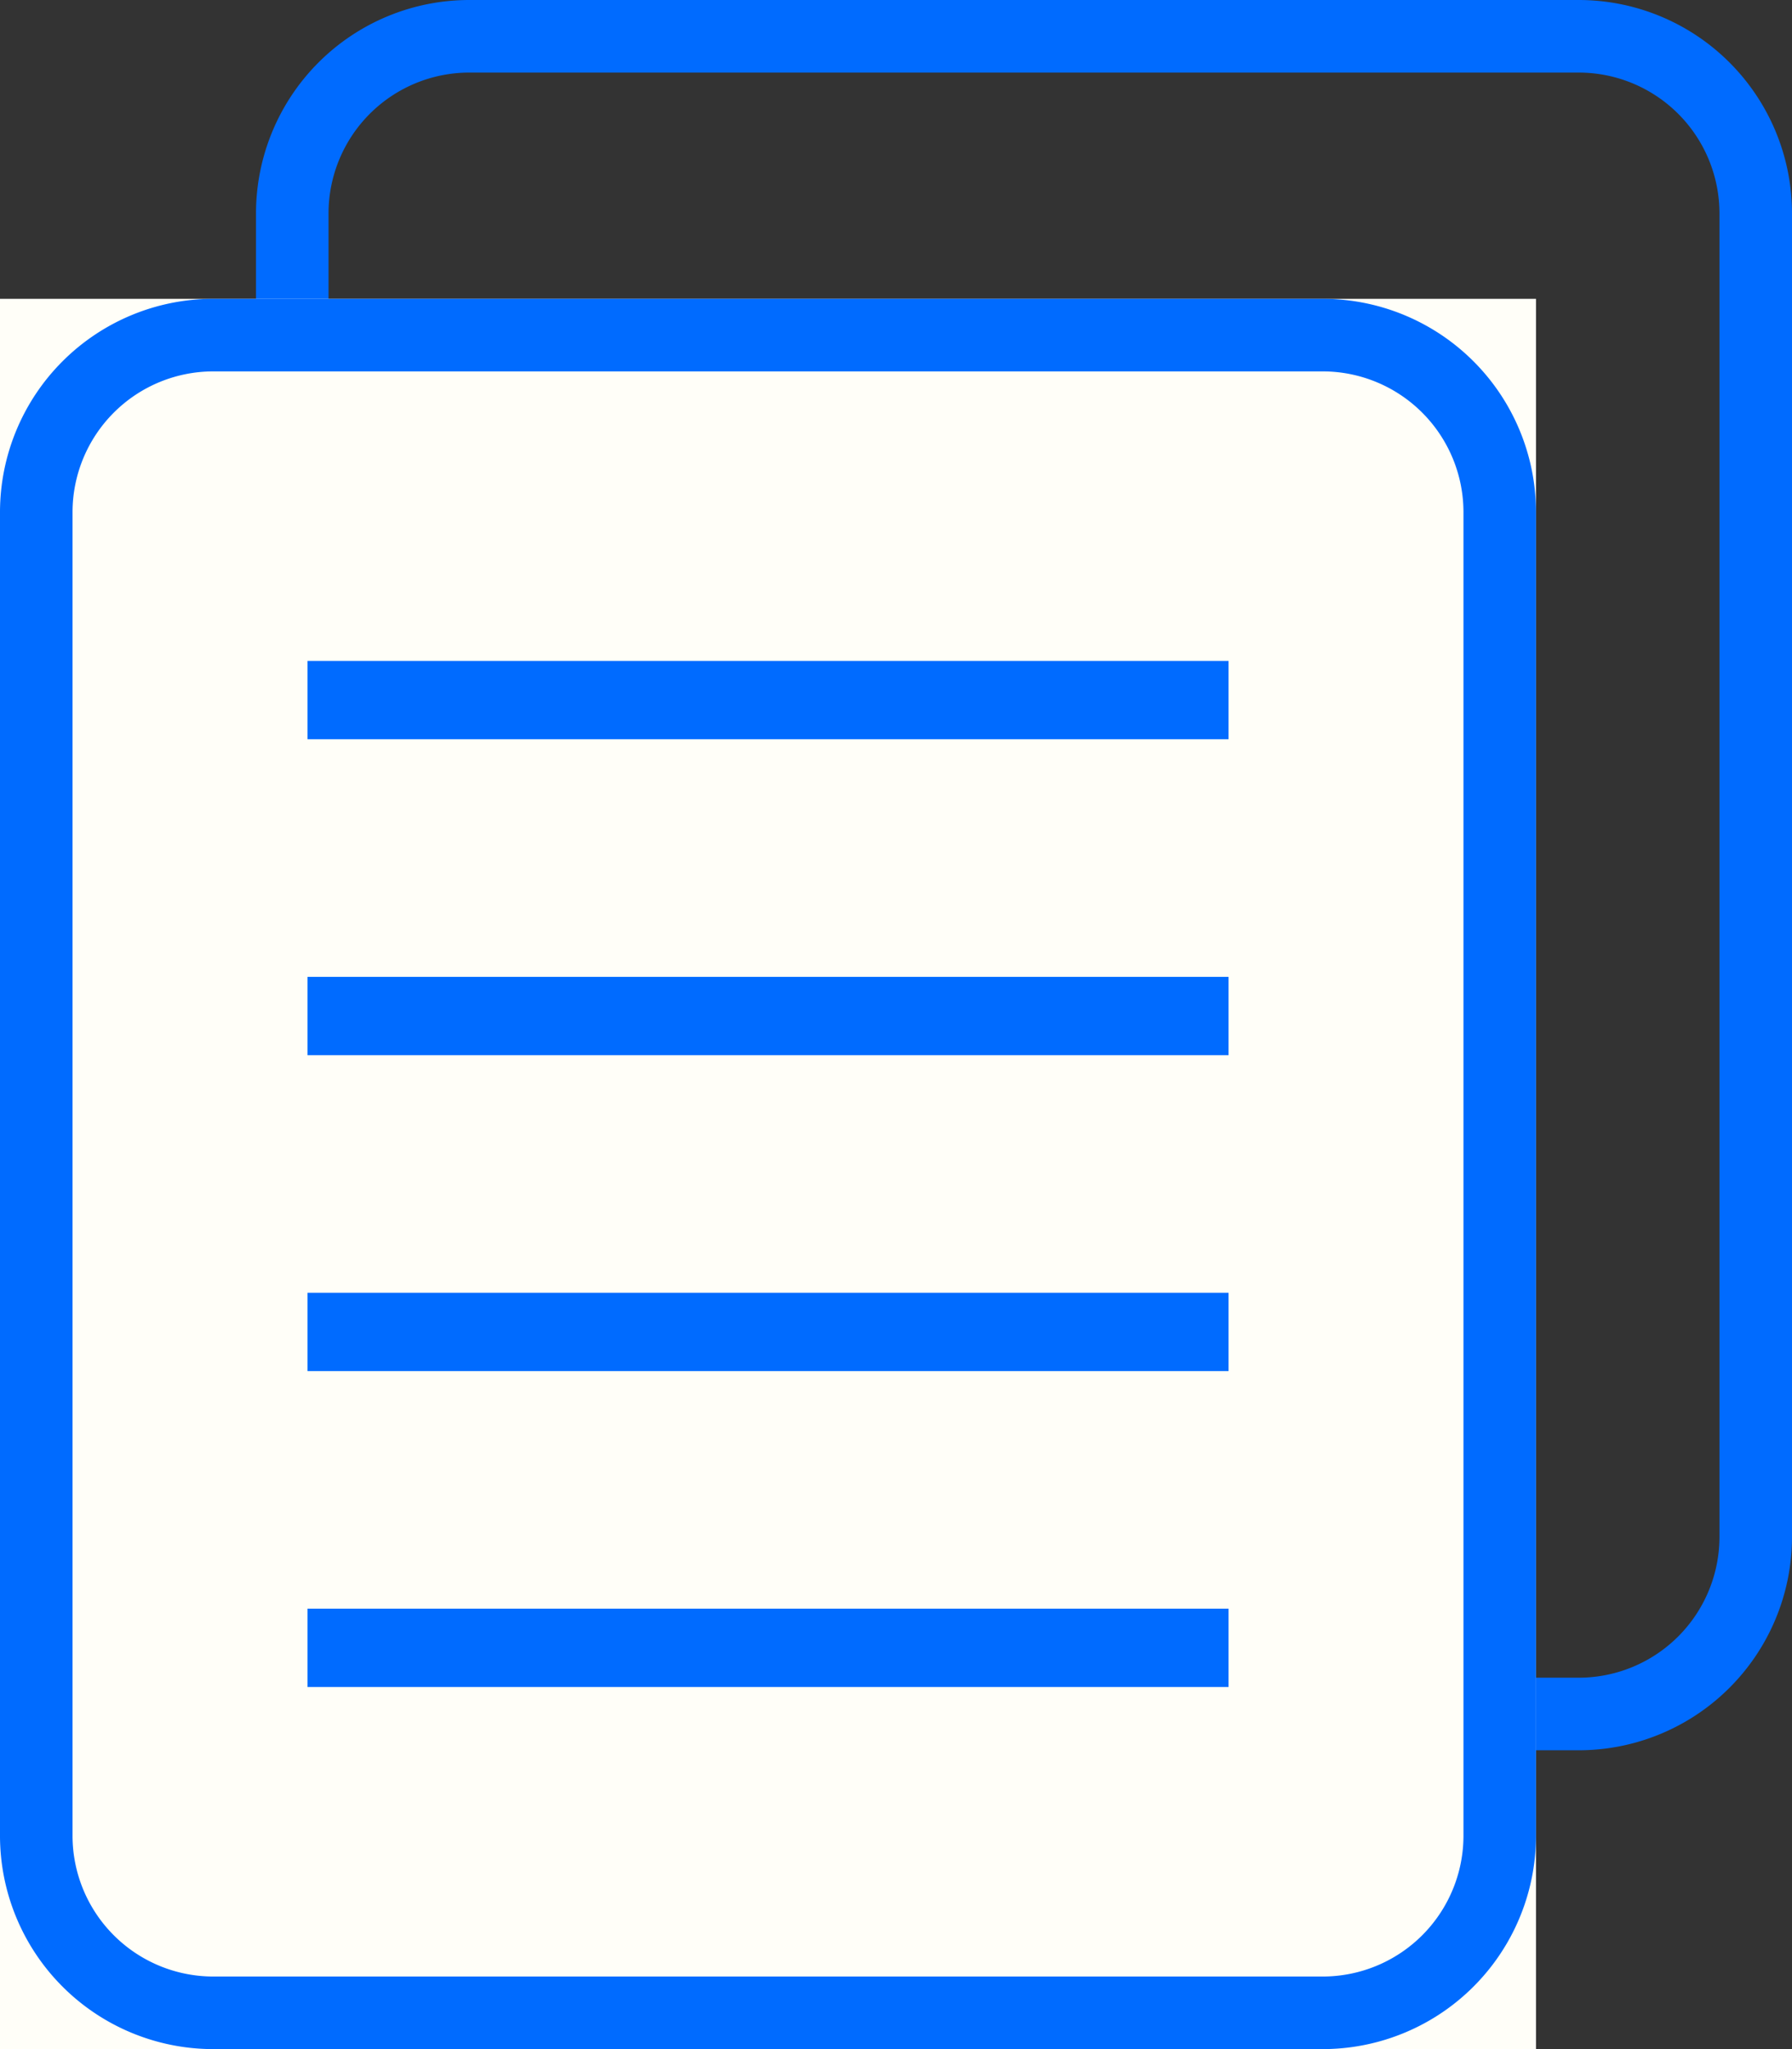
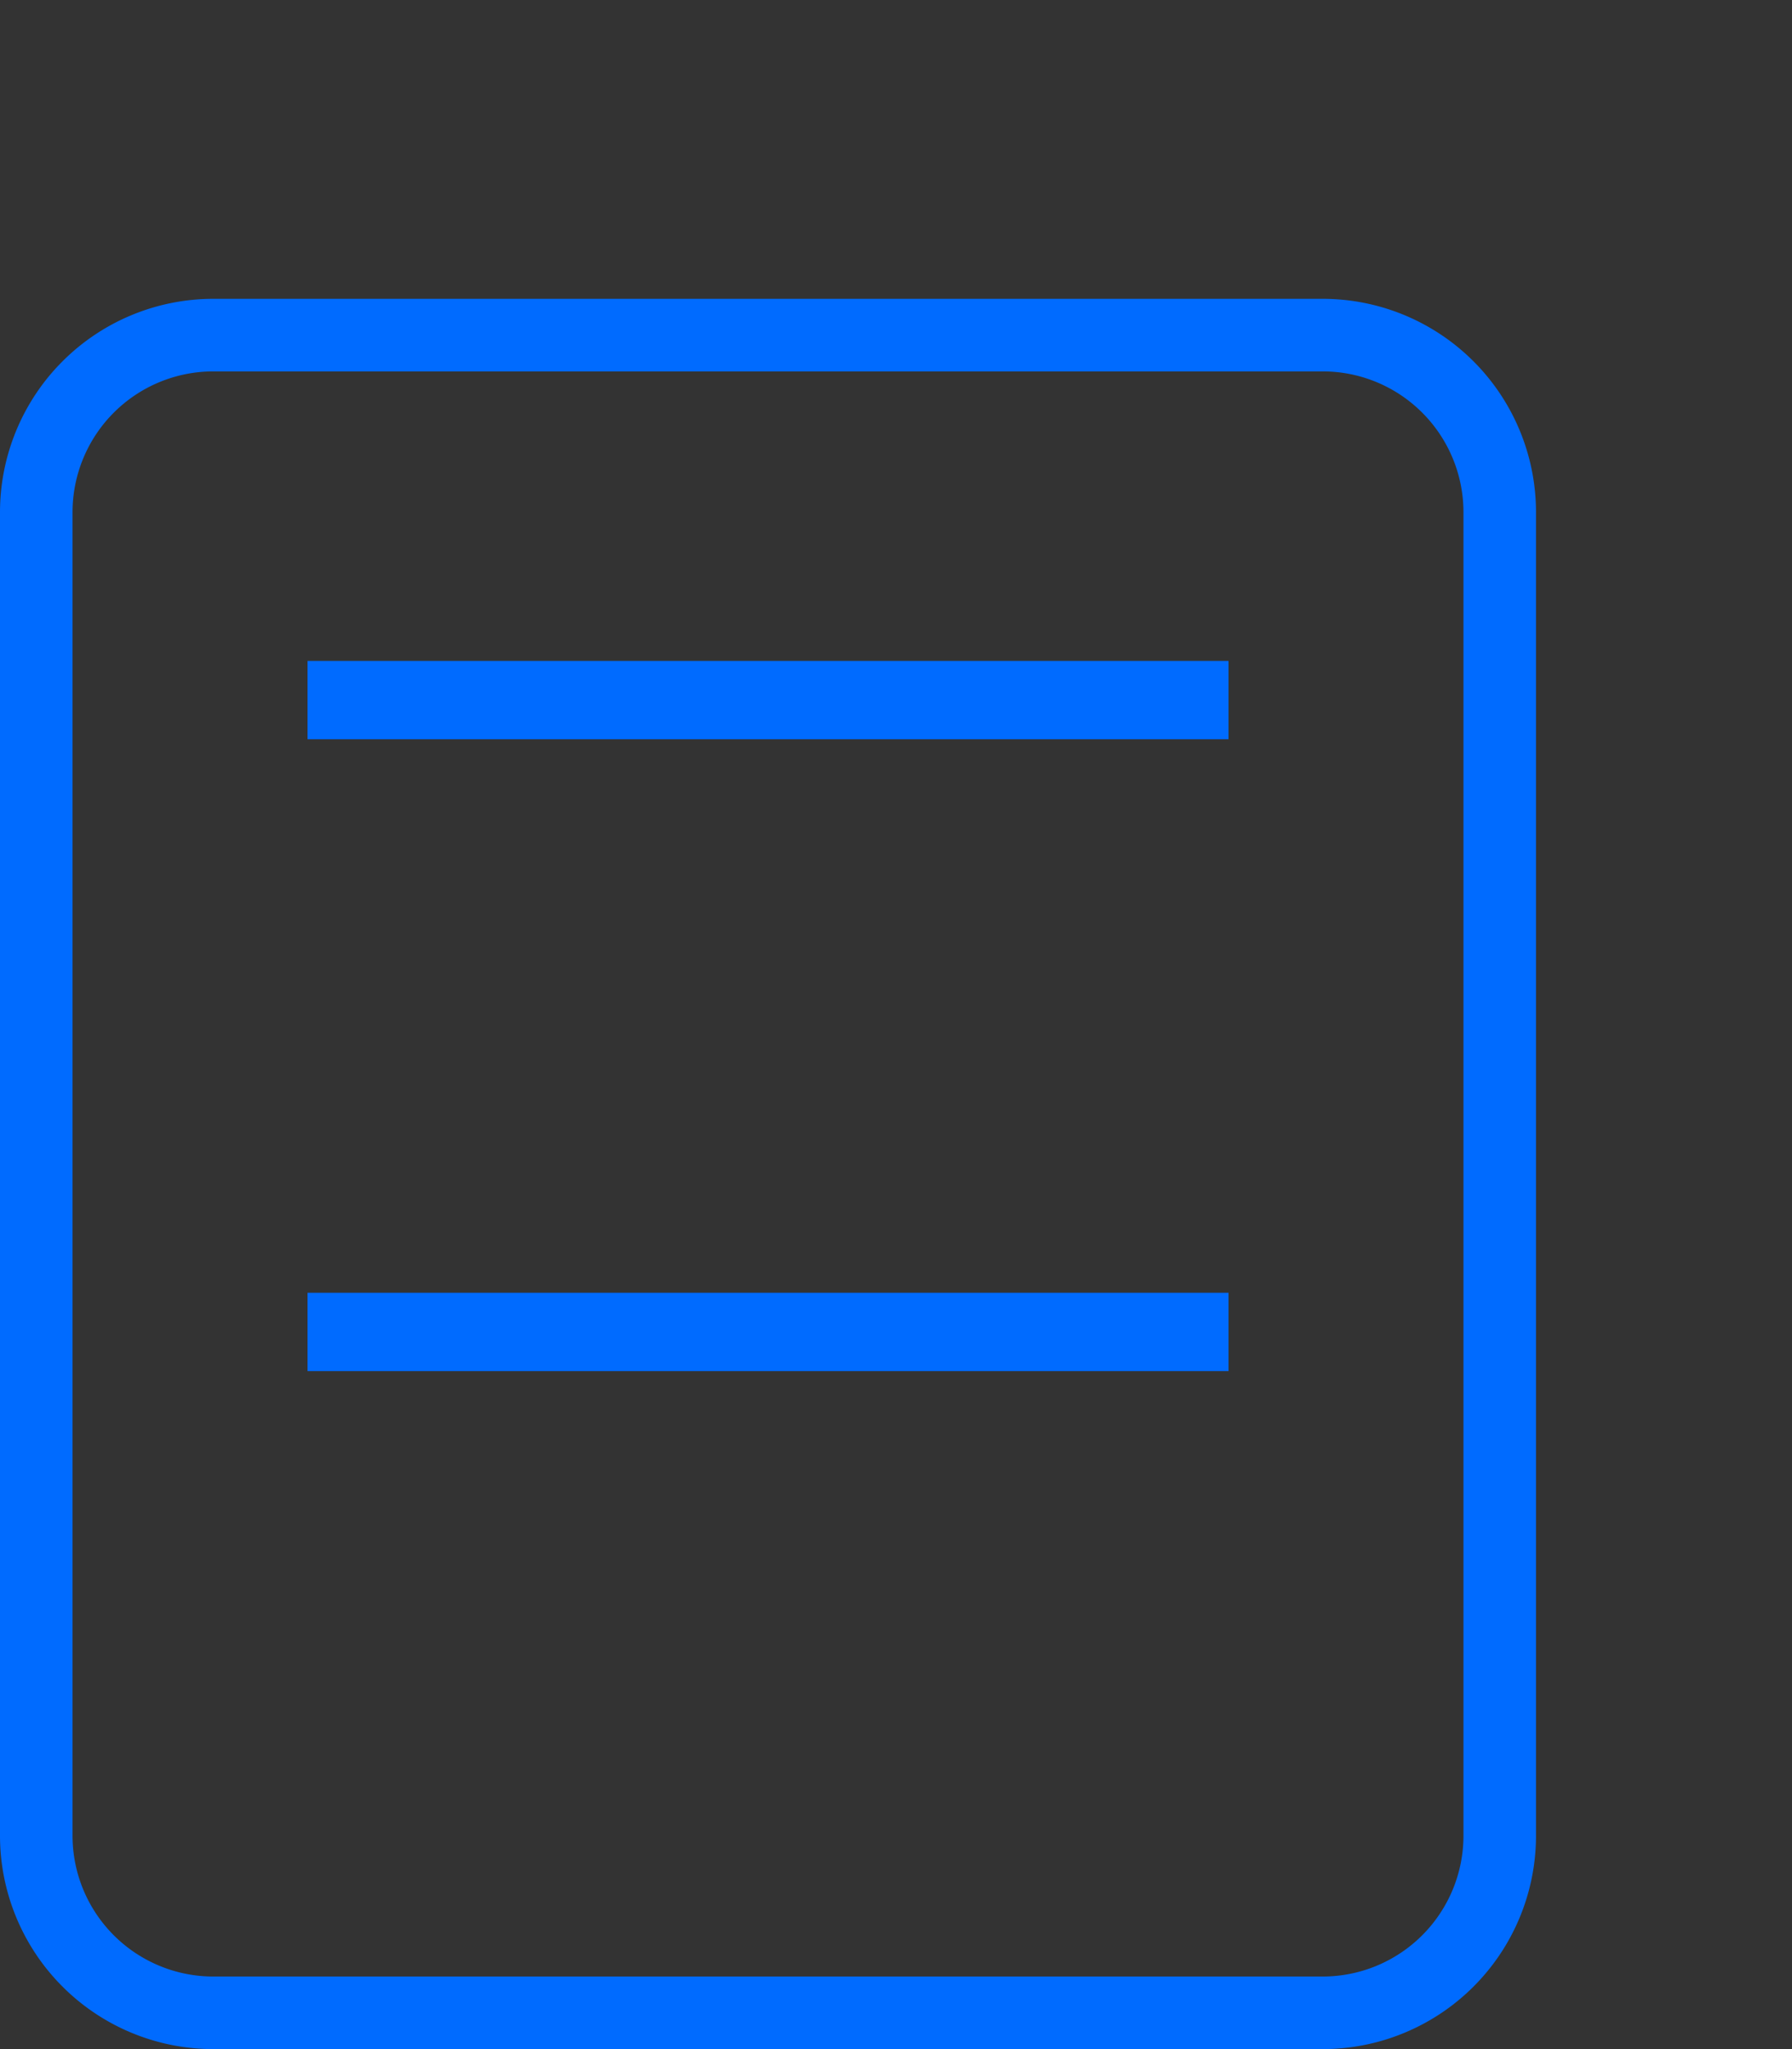
<svg xmlns="http://www.w3.org/2000/svg" xmlns:ns1="http://sodipodi.sourceforge.net/DTD/sodipodi-0.dtd" xmlns:ns2="http://www.inkscape.org/namespaces/inkscape" width="42" height="48" viewBox="0 0 42 48" version="1.1" id="svg10" ns1:docname="featurelist-icon-blog-outline.svg" ns2:version="1.2 (dc2aedaf03, 2022-05-15)">
  <rect x="0" y="0" width="42" height="48" fill="#333333" stroke="none" />
  <defs id="defs14" />
  <ns1:namedview id="namedview12" pagecolor="#ffffff" bordercolor="#000000" borderopacity="0.25" ns2:showpageshadow="2" ns2:pageopacity="0.0" ns2:pagecheckerboard="0" ns2:deskcolor="#d1d1d1" showgrid="false" ns2:zoom="16.75" ns2:cx="21.014925" ns2:cy="24.029851" ns2:window-width="1920" ns2:window-height="991" ns2:window-x="-9" ns2:window-y="-9" ns2:window-maximized="1" ns2:current-layer="svg10" />
  <g id="Group_34128" data-name="Group 34128" transform="translate(-202 -1456)">
-     <path id="Rectangle_23210_-_Outline" data-name="Rectangle 23210 - Outline" d="M5,1.7A3.3,3.3,0,0,0,1.7,5V36A3.3,3.3,0,0,0,5,39.3H31A3.3,3.3,0,0,0,34.3,36V5A3.3,3.3,0,0,0,31,1.7H5M5,0H31a5,5,0,0,1,5,5V36a5,5,0,0,1-5,5H5a5,5,0,0,1-5-5V5A5,5,0,0,1,5,0Z" transform="translate(208 1456)" fill="#006bff" />
-     <rect id="Rectangle_23200" data-name="Rectangle 23200" width="36" height="41" transform="translate(202 1463)" fill="#fffef8" />
    <path id="Rectangle_23200_-_Outline" data-name="Rectangle 23200 - Outline" d="M5,1.7A3.3,3.3,0,0,0,1.7,5V36A3.3,3.3,0,0,0,5,39.3H31A3.3,3.3,0,0,0,34.3,36V5A3.3,3.3,0,0,0,31,1.7H5M5,0H31a5,5,0,0,1,5,5V36a5,5,0,0,1-5,5H5a5,5,0,0,1-5-5V5A5,5,0,0,1,5,0Z" transform="translate(202 1463)" fill="#006bff" />
    <rect id="Rectangle_23202" data-name="Rectangle 23202" width="21.586" height="1.835" transform="translate(209.208 1471.482)" fill="#006bff" />
-     <rect id="Rectangle_23203" data-name="Rectangle 23203" width="21.586" height="1.835" transform="translate(209.208 1478.883)" fill="#006bff" />
    <rect id="Rectangle_23204" data-name="Rectangle 23204" width="21.586" height="1.835" transform="translate(209.208 1486.283)" fill="#006bff" />
-     <rect id="Rectangle_23209" data-name="Rectangle 23209" width="21.586" height="1.835" transform="translate(209.208 1493.683)" fill="#006bff" />
  </g>
</svg>